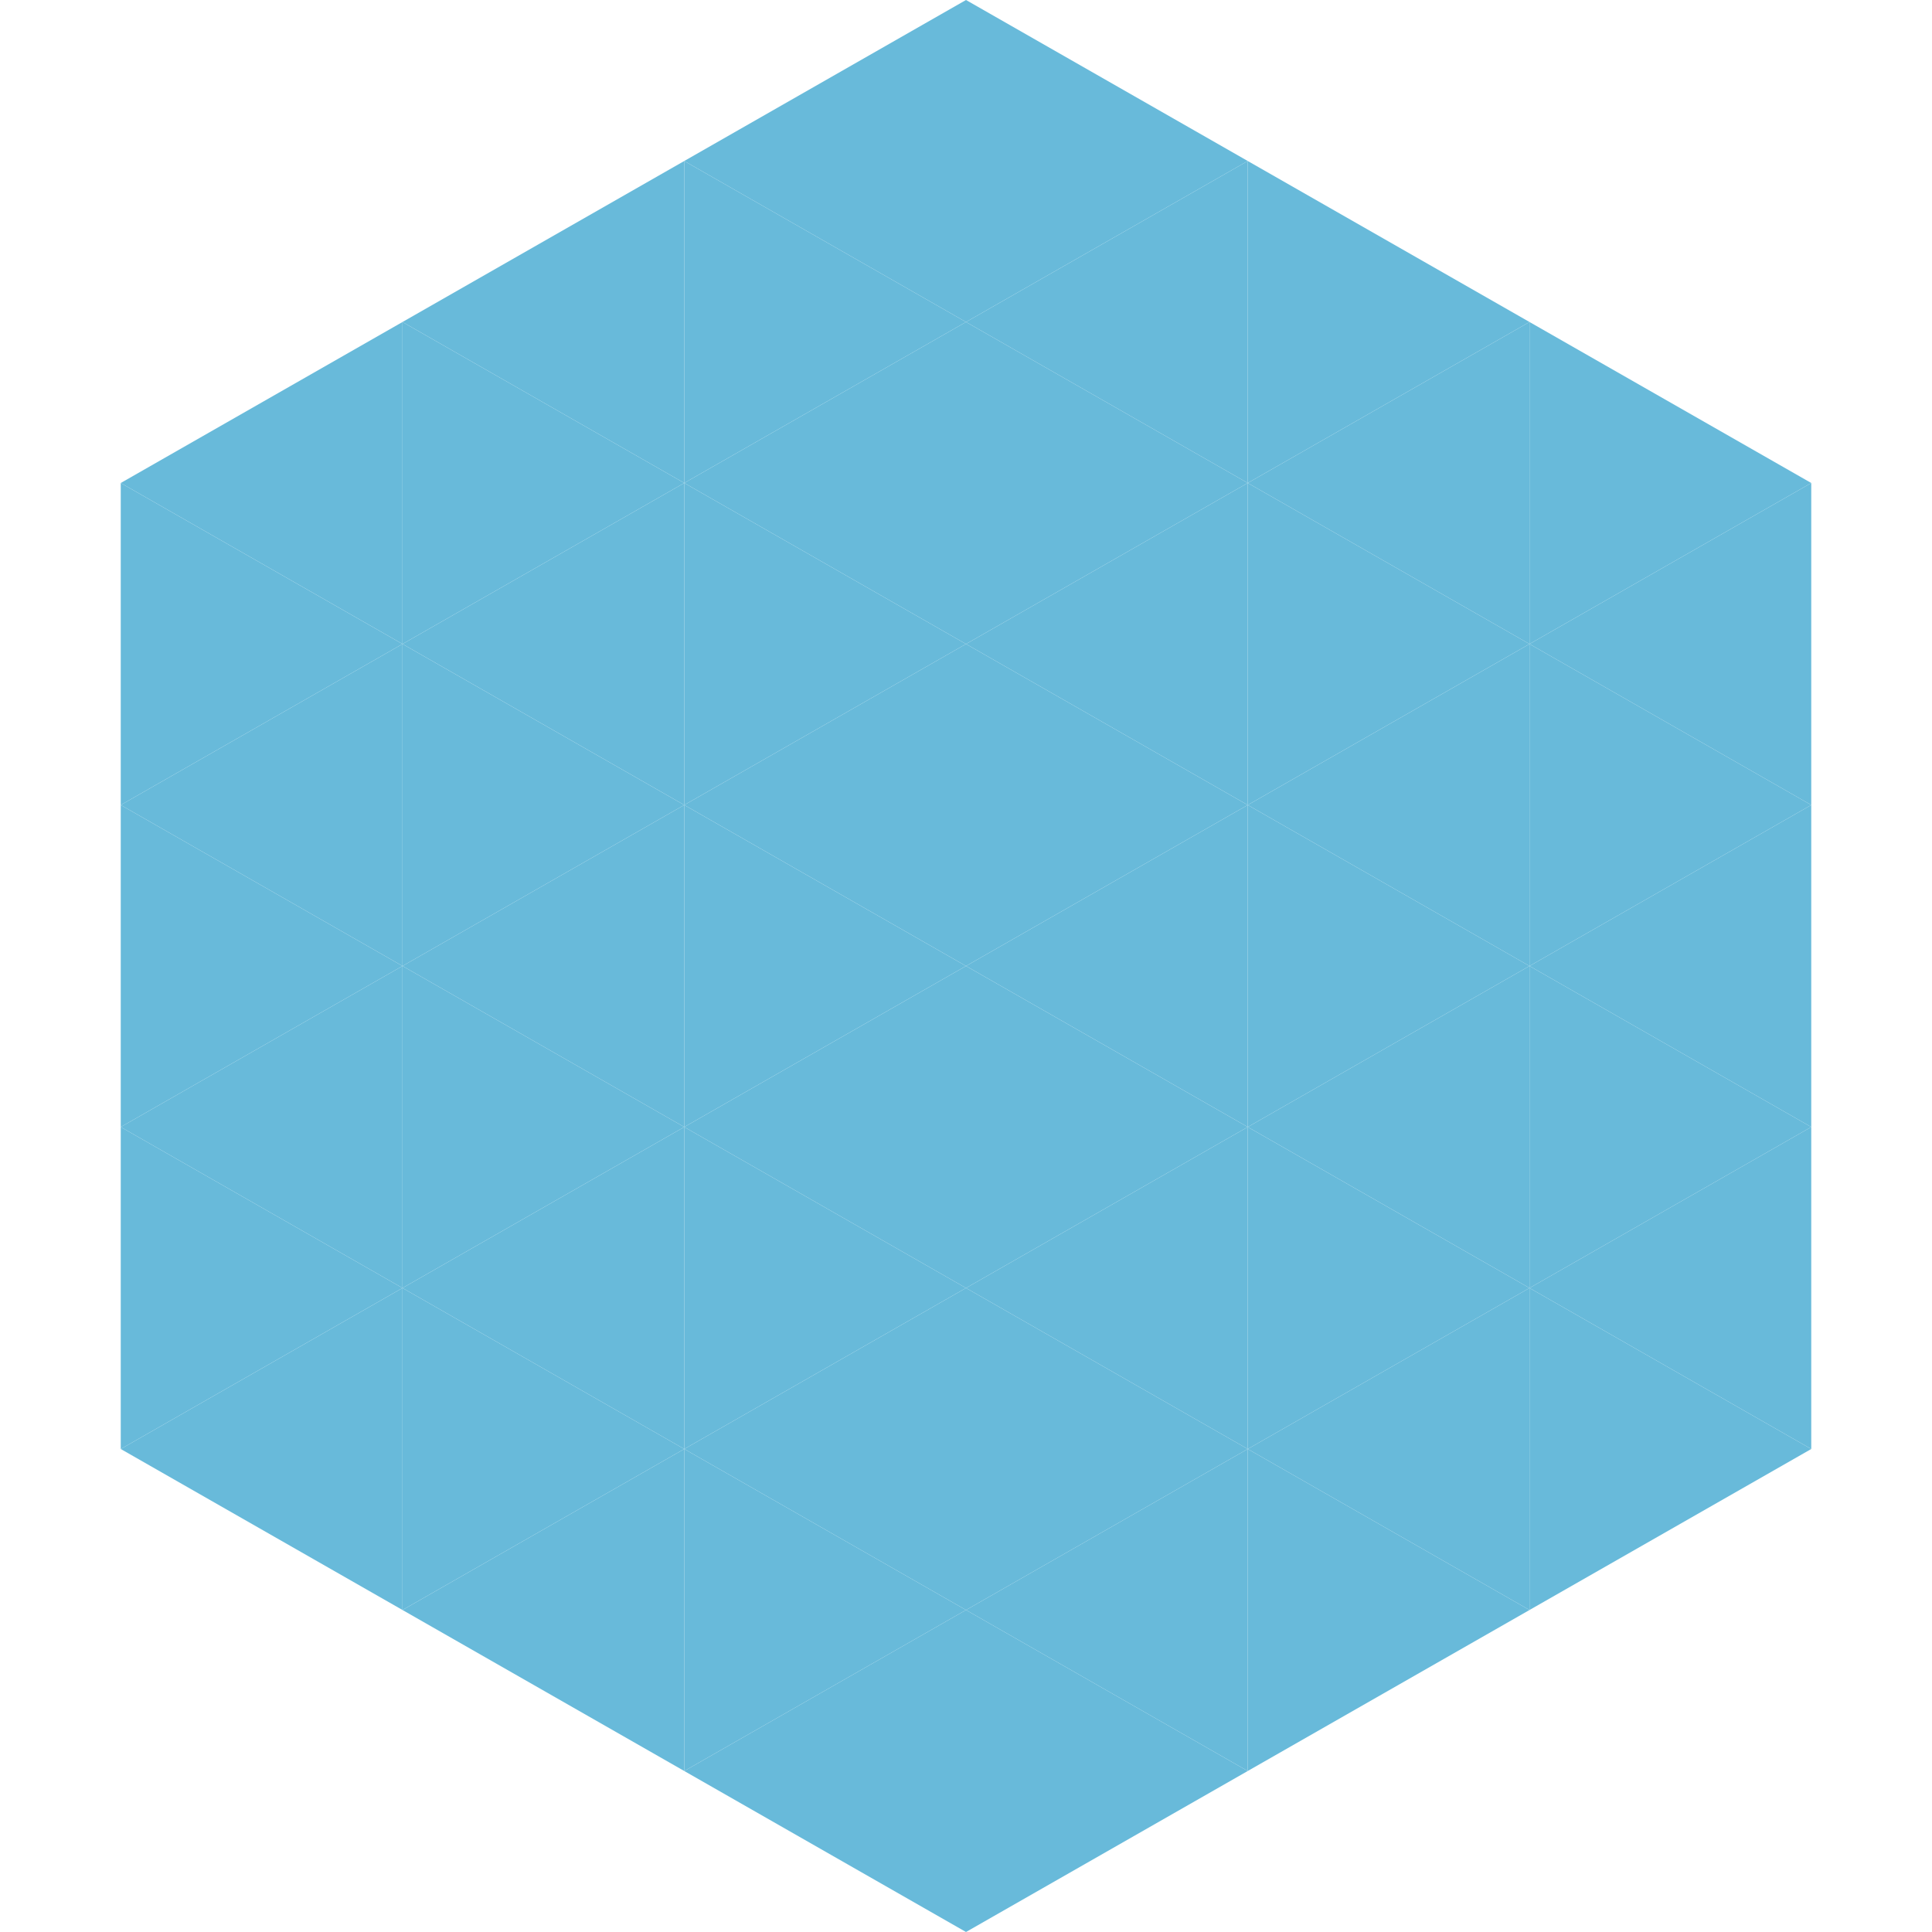
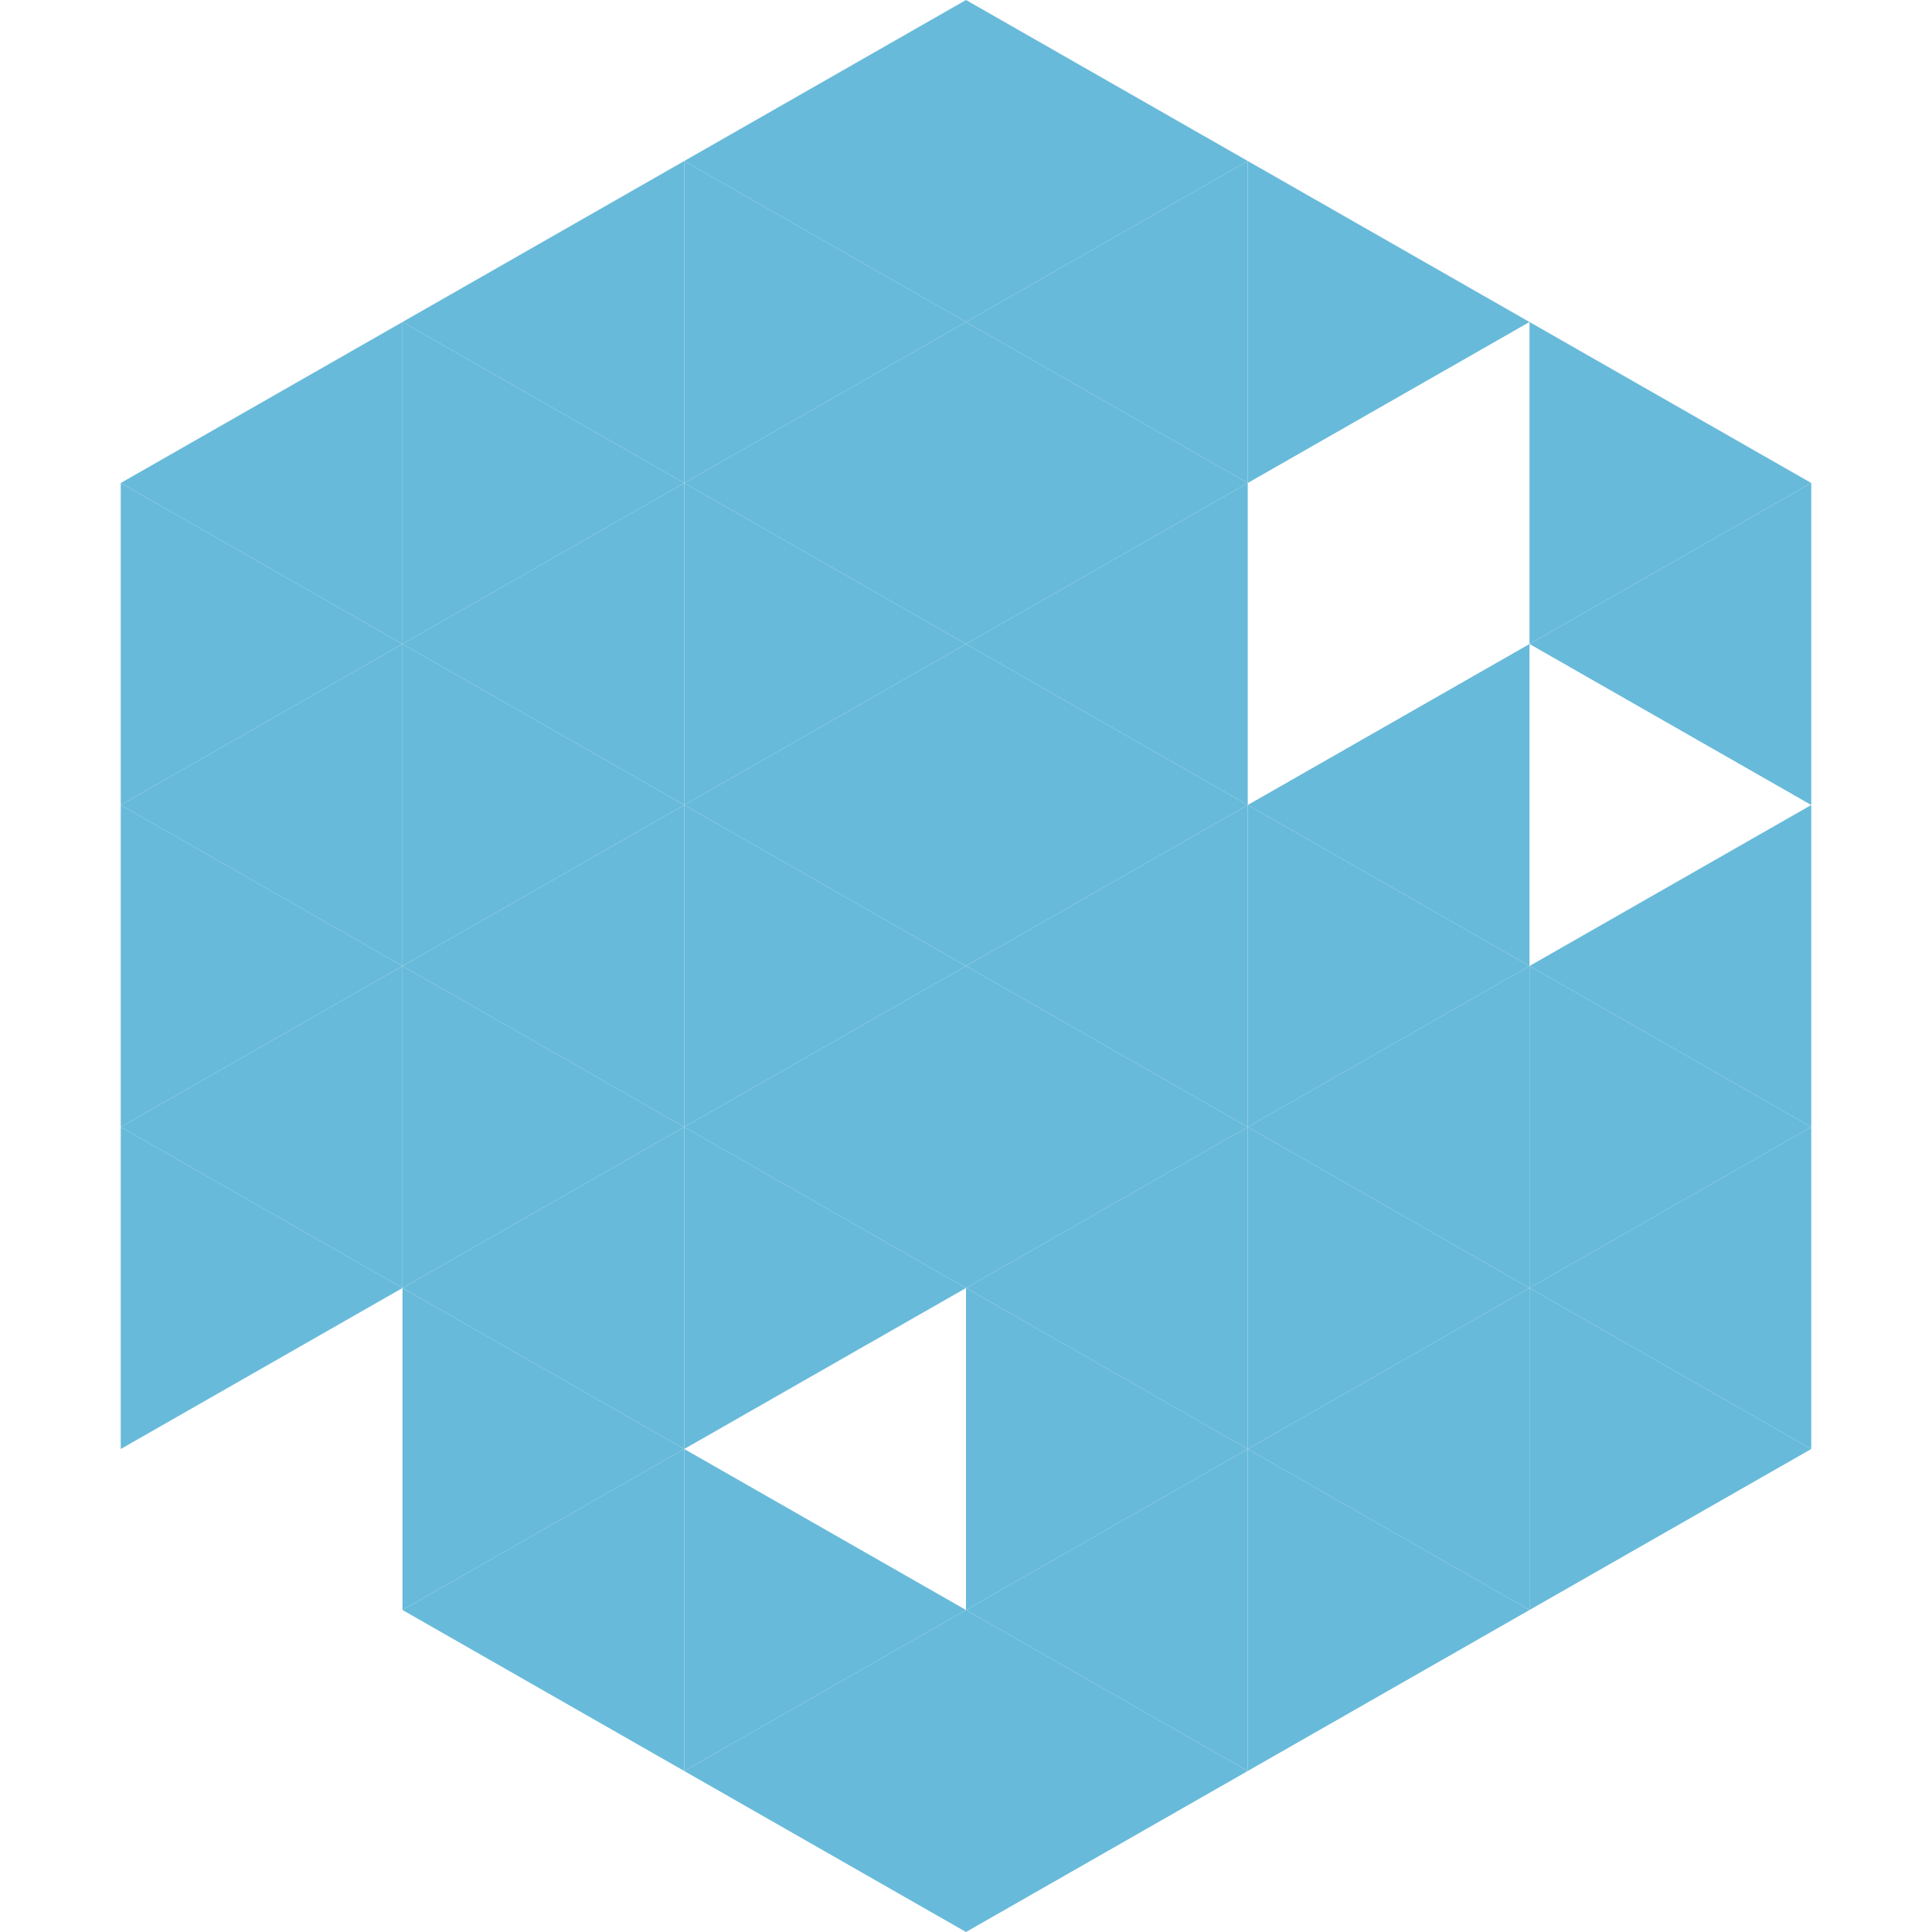
<svg xmlns="http://www.w3.org/2000/svg" width="240" height="240">
  <polygon points="50,40 15,60 50,80" style="fill:rgb(104,186,218)" />
  <polygon points="190,40 225,60 190,80" style="fill:rgb(104,186,218)" />
  <polygon points="15,60 50,80 15,100" style="fill:rgb(104,186,218)" />
  <polygon points="225,60 190,80 225,100" style="fill:rgb(104,186,218)" />
  <polygon points="50,80 15,100 50,120" style="fill:rgb(104,186,218)" />
-   <polygon points="190,80 225,100 190,120" style="fill:rgb(104,186,218)" />
  <polygon points="15,100 50,120 15,140" style="fill:rgb(104,186,218)" />
  <polygon points="225,100 190,120 225,140" style="fill:rgb(104,186,218)" />
  <polygon points="50,120 15,140 50,160" style="fill:rgb(104,186,218)" />
  <polygon points="190,120 225,140 190,160" style="fill:rgb(104,186,218)" />
  <polygon points="15,140 50,160 15,180" style="fill:rgb(104,186,218)" />
  <polygon points="225,140 190,160 225,180" style="fill:rgb(104,186,218)" />
-   <polygon points="50,160 15,180 50,200" style="fill:rgb(104,186,218)" />
  <polygon points="190,160 225,180 190,200" style="fill:rgb(104,186,218)" />
  <polygon points="15,180 50,200 15,220" style="fill:rgb(255,255,255); fill-opacity:0" />
  <polygon points="225,180 190,200 225,220" style="fill:rgb(255,255,255); fill-opacity:0" />
  <polygon points="50,0 85,20 50,40" style="fill:rgb(255,255,255); fill-opacity:0" />
  <polygon points="190,0 155,20 190,40" style="fill:rgb(255,255,255); fill-opacity:0" />
  <polygon points="85,20 50,40 85,60" style="fill:rgb(104,186,218)" />
  <polygon points="155,20 190,40 155,60" style="fill:rgb(104,186,218)" />
  <polygon points="50,40 85,60 50,80" style="fill:rgb(104,186,218)" />
-   <polygon points="190,40 155,60 190,80" style="fill:rgb(104,186,218)" />
  <polygon points="85,60 50,80 85,100" style="fill:rgb(104,186,218)" />
-   <polygon points="155,60 190,80 155,100" style="fill:rgb(104,186,218)" />
  <polygon points="50,80 85,100 50,120" style="fill:rgb(104,186,218)" />
  <polygon points="190,80 155,100 190,120" style="fill:rgb(104,186,218)" />
  <polygon points="85,100 50,120 85,140" style="fill:rgb(104,186,218)" />
  <polygon points="155,100 190,120 155,140" style="fill:rgb(104,186,218)" />
  <polygon points="50,120 85,140 50,160" style="fill:rgb(104,186,218)" />
  <polygon points="190,120 155,140 190,160" style="fill:rgb(104,186,218)" />
  <polygon points="85,140 50,160 85,180" style="fill:rgb(104,186,218)" />
  <polygon points="155,140 190,160 155,180" style="fill:rgb(104,186,218)" />
  <polygon points="50,160 85,180 50,200" style="fill:rgb(104,186,218)" />
  <polygon points="190,160 155,180 190,200" style="fill:rgb(104,186,218)" />
  <polygon points="85,180 50,200 85,220" style="fill:rgb(104,186,218)" />
  <polygon points="155,180 190,200 155,220" style="fill:rgb(104,186,218)" />
  <polygon points="120,0 85,20 120,40" style="fill:rgb(104,186,218)" />
  <polygon points="120,0 155,20 120,40" style="fill:rgb(104,186,218)" />
  <polygon points="85,20 120,40 85,60" style="fill:rgb(104,186,218)" />
  <polygon points="155,20 120,40 155,60" style="fill:rgb(104,186,218)" />
  <polygon points="120,40 85,60 120,80" style="fill:rgb(104,186,218)" />
  <polygon points="120,40 155,60 120,80" style="fill:rgb(104,186,218)" />
  <polygon points="85,60 120,80 85,100" style="fill:rgb(104,186,218)" />
  <polygon points="155,60 120,80 155,100" style="fill:rgb(104,186,218)" />
  <polygon points="120,80 85,100 120,120" style="fill:rgb(104,186,218)" />
  <polygon points="120,80 155,100 120,120" style="fill:rgb(104,186,218)" />
  <polygon points="85,100 120,120 85,140" style="fill:rgb(104,186,218)" />
  <polygon points="155,100 120,120 155,140" style="fill:rgb(104,186,218)" />
  <polygon points="120,120 85,140 120,160" style="fill:rgb(104,186,218)" />
  <polygon points="120,120 155,140 120,160" style="fill:rgb(104,186,218)" />
  <polygon points="85,140 120,160 85,180" style="fill:rgb(104,186,218)" />
  <polygon points="155,140 120,160 155,180" style="fill:rgb(104,186,218)" />
-   <polygon points="120,160 85,180 120,200" style="fill:rgb(104,186,218)" />
  <polygon points="120,160 155,180 120,200" style="fill:rgb(104,186,218)" />
  <polygon points="85,180 120,200 85,220" style="fill:rgb(104,186,218)" />
  <polygon points="155,180 120,200 155,220" style="fill:rgb(104,186,218)" />
  <polygon points="120,200 85,220 120,240" style="fill:rgb(104,186,218)" />
  <polygon points="120,200 155,220 120,240" style="fill:rgb(104,186,218)" />
  <polygon points="85,220 120,240 85,260" style="fill:rgb(255,255,255); fill-opacity:0" />
  <polygon points="155,220 120,240 155,260" style="fill:rgb(255,255,255); fill-opacity:0" />
</svg>